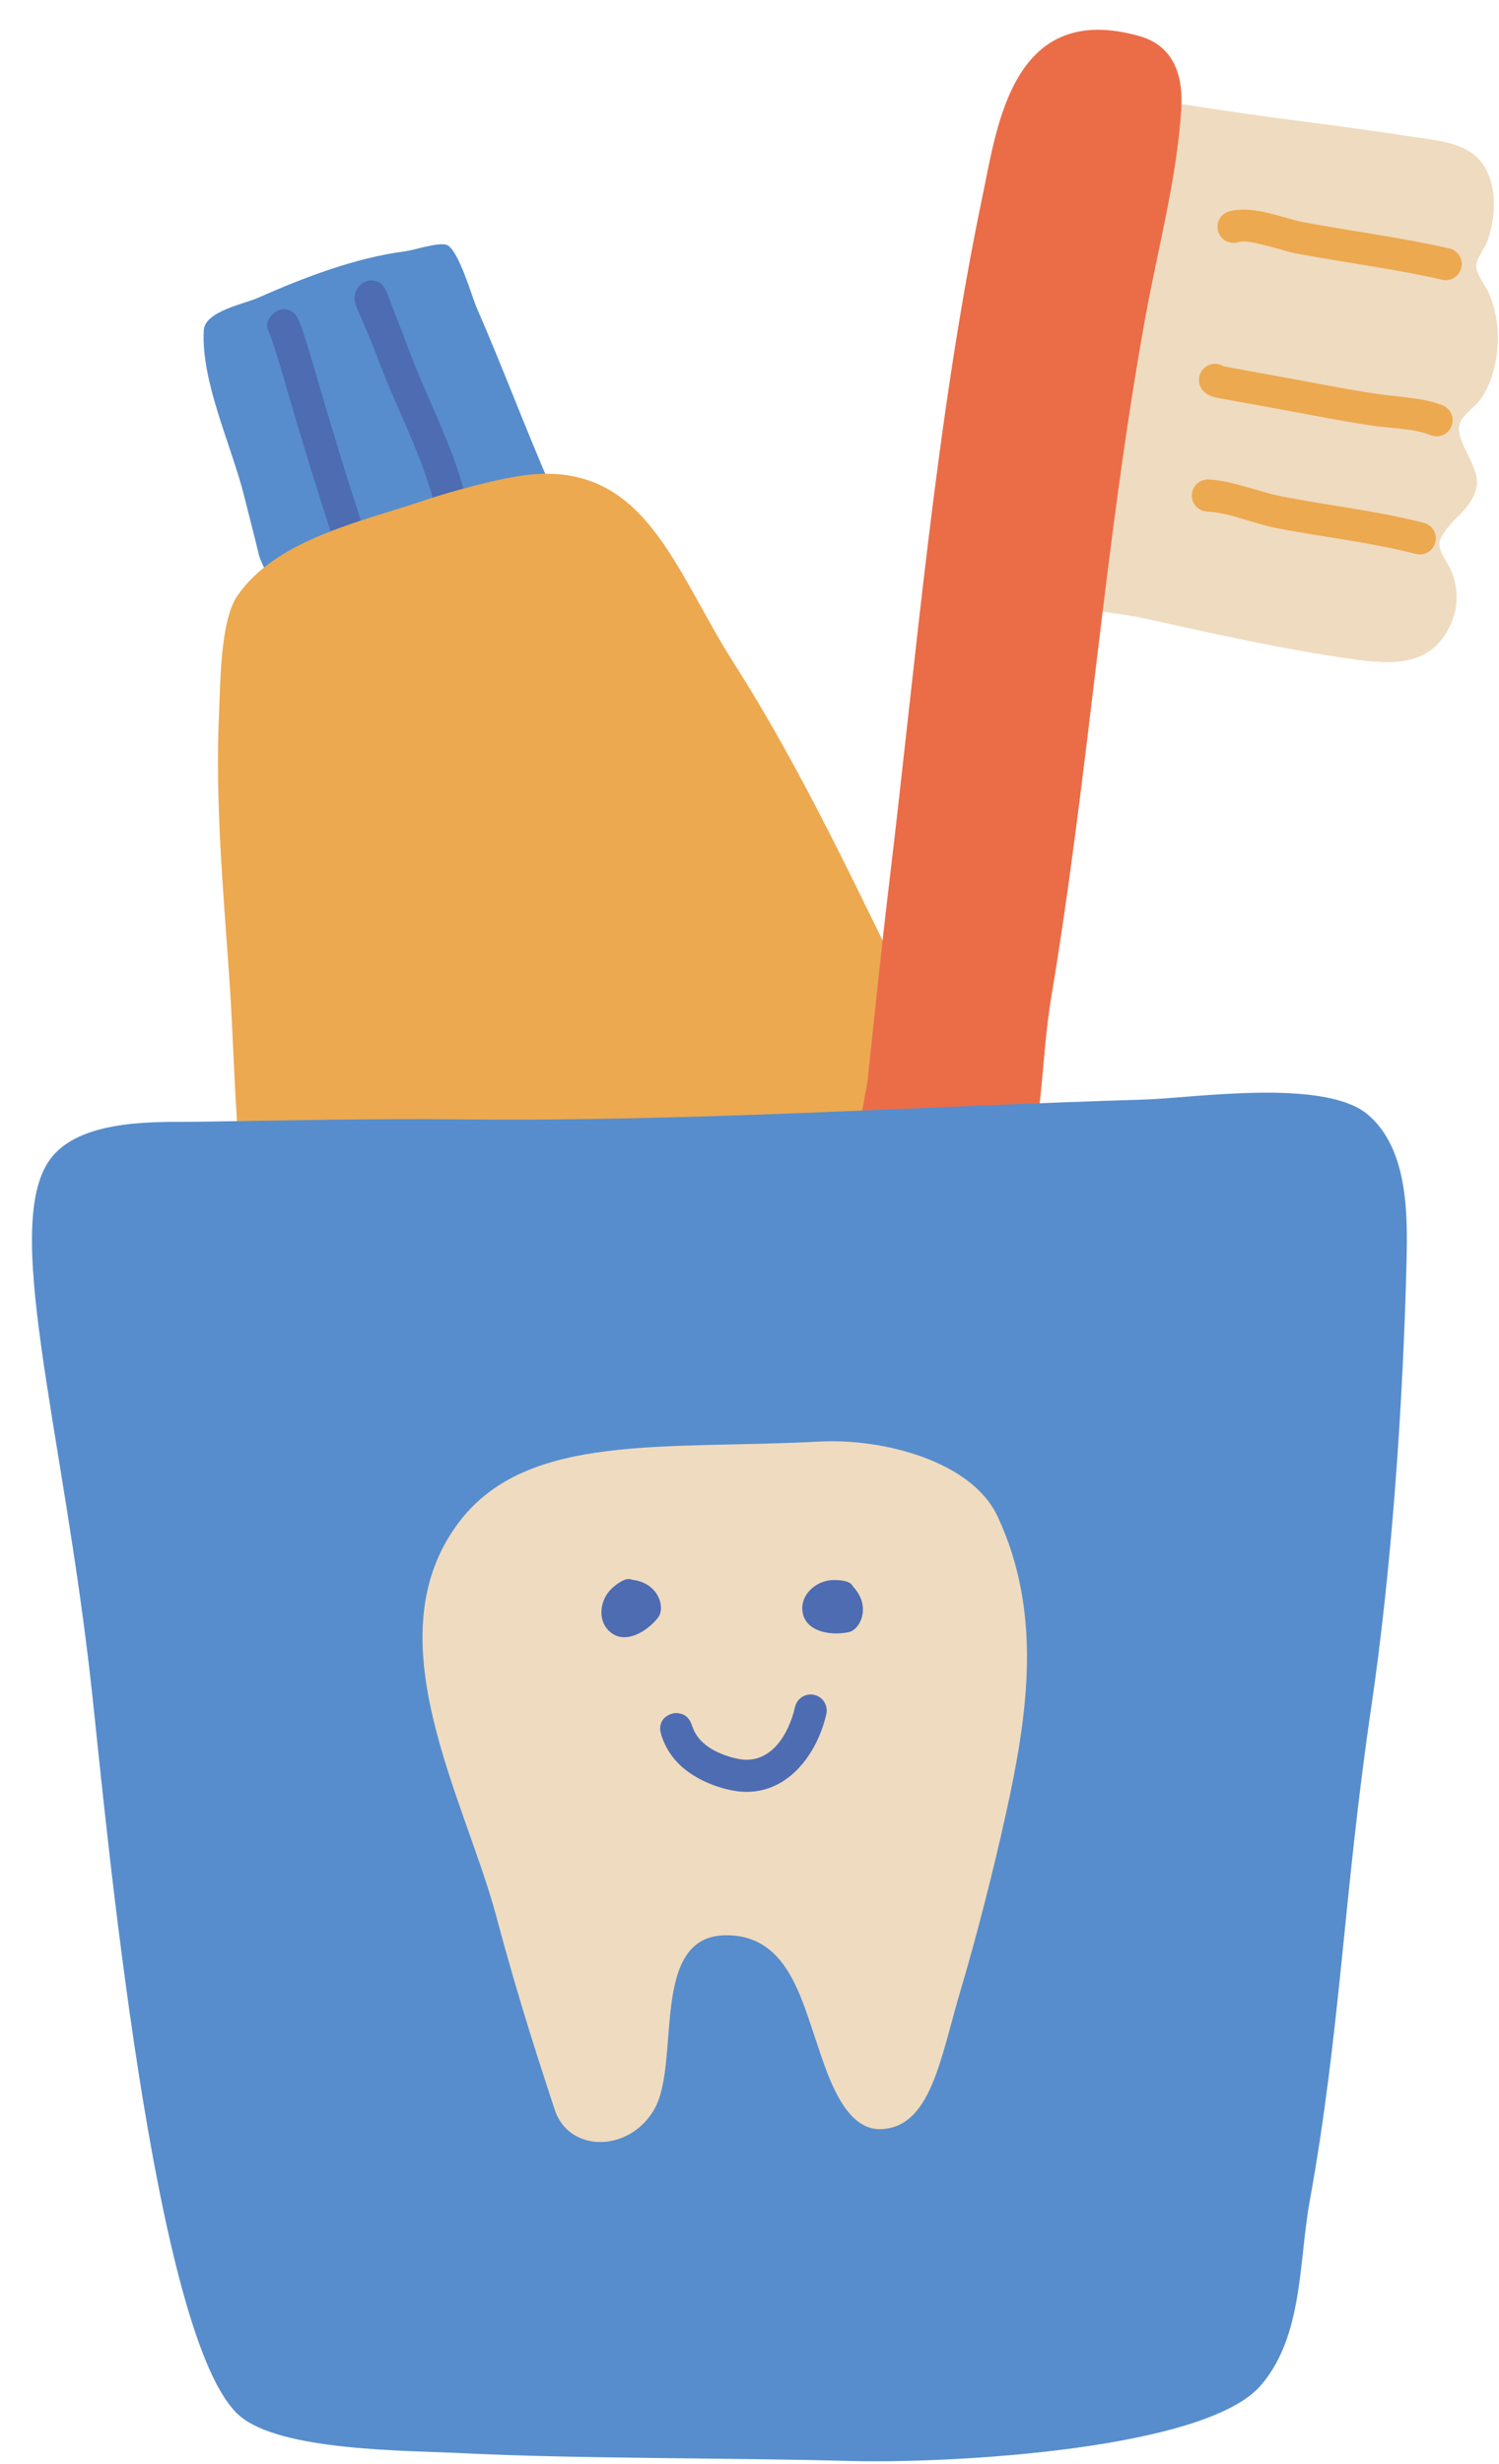
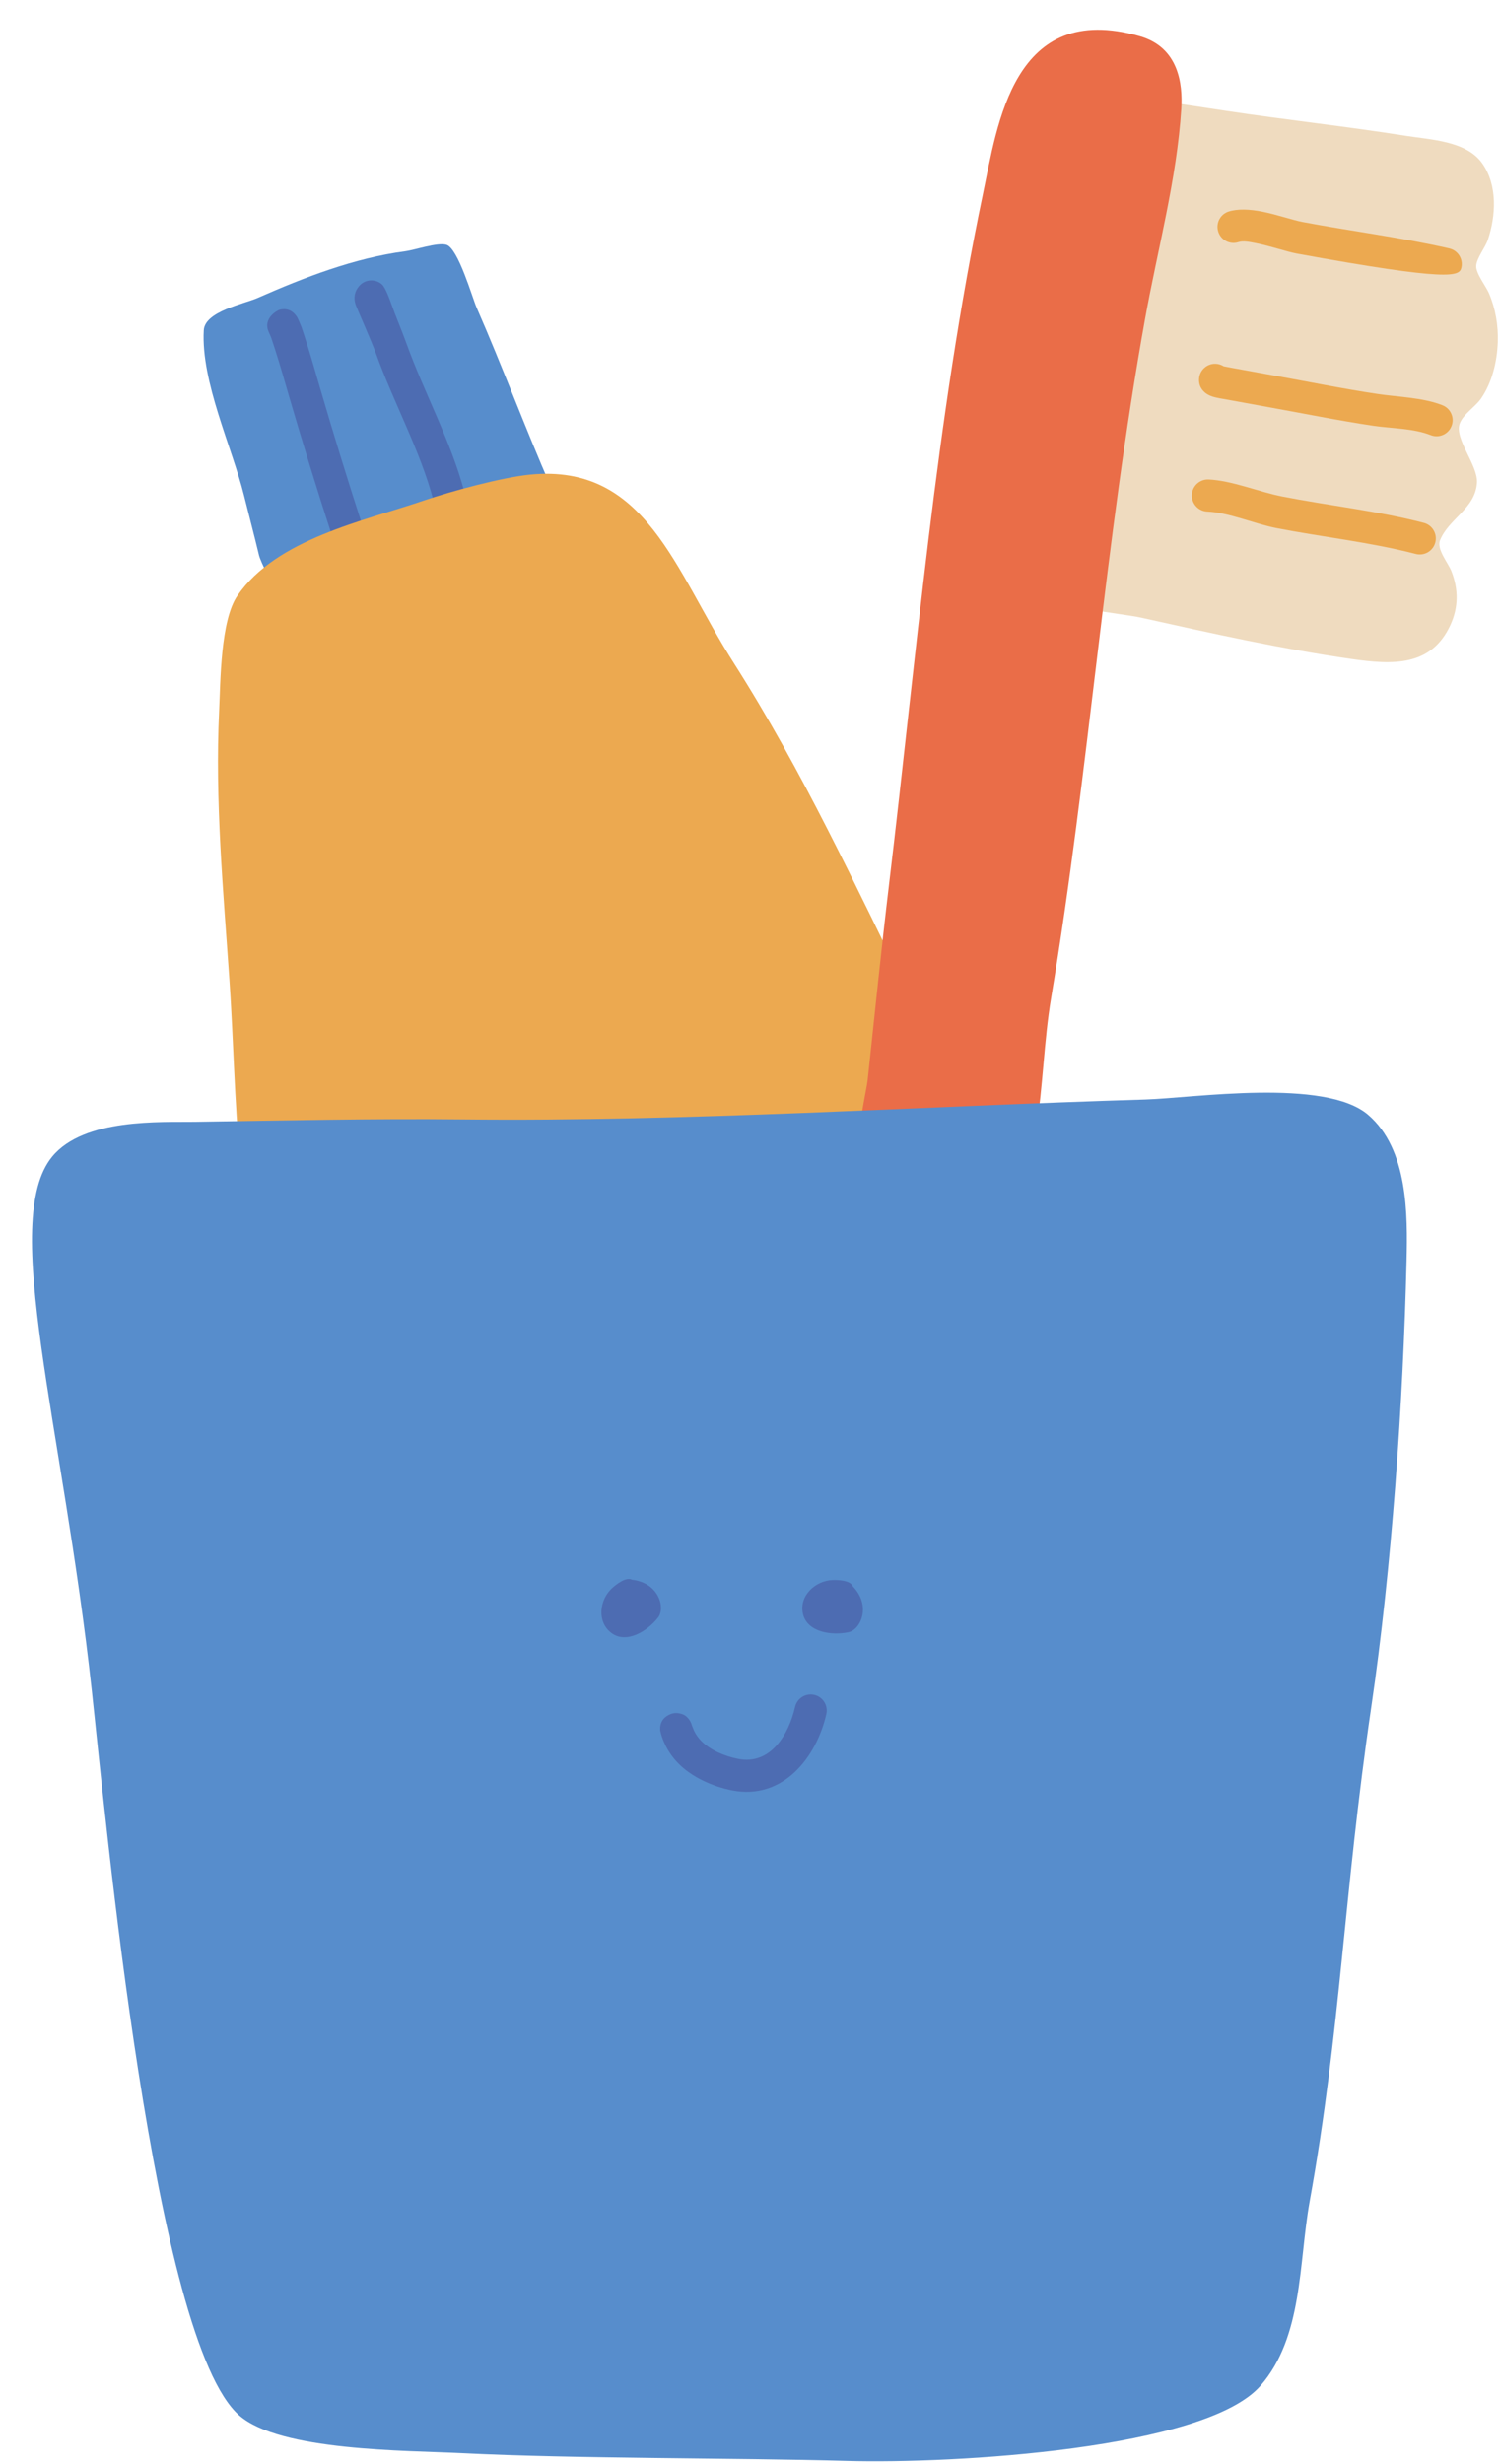
<svg xmlns="http://www.w3.org/2000/svg" clip-rule="evenodd" fill-rule="evenodd" height="200.6" preserveAspectRatio="xMidYMid meet" stroke-linejoin="round" stroke-miterlimit="2" version="1.0" viewBox="-2.6 -2.4 122.1 200.6" width="122.1" zoomAndPan="magnify">
  <g>
    <g id="change1_1">
      <path d="M45.02,170.182C45.268,170.542 44.619,169.395 44.517,168.97C44.272,167.944 44,166.926 43.747,165.902C43.121,163.363 41.498,159.975 41.651,157.297C41.707,156.317 43.753,155.929 44.442,155.625C46.85,154.563 49.496,153.539 52.121,153.198C52.601,153.136 53.798,152.724 54.256,152.863C54.87,153.05 55.599,155.609 55.822,156.118C57.173,159.202 58.342,162.363 59.69,165.448C59.938,166.015 61.035,167.901 60.587,168.565C60.236,169.087 58.765,169.11 58.226,169.233C56.048,169.727 47.201,169.706 45.02,170.182Z" fill="#578dcc" transform="translate(-51.31 -222.16) scale(1.568)" />
    </g>
    <g fill="#4d6cb2" id="change2_4">
      <path d="M46.553,156.727C46.53,156.671 46.501,156.617 46.464,156.566C46.121,156.08 45.668,156.215 45.562,156.244C45.543,156.249 44.696,156.632 45.022,157.385C45.038,157.422 45.132,157.622 45.151,157.678C45.227,157.9 45.297,158.124 45.37,158.347C45.627,159.142 45.851,159.946 46.086,160.748C46.783,163.132 47.511,165.501 48.277,167.862C48.419,168.3 48.89,168.54 49.327,168.398C49.765,168.256 50.005,167.786 49.863,167.348C49.101,165.002 48.378,162.648 47.685,160.28C47.446,159.463 47.217,158.645 46.956,157.835C46.88,157.601 46.807,157.367 46.727,157.136C46.702,157.062 46.57,156.765 46.553,156.727Z" transform="translate(-51.31 -222.16) scale(1.568)" />
      <path d="M49.535,155.959C49.579,156.103 50.359,157.85 50.61,158.546C51.518,161.065 52.905,163.564 53.585,166.152C53.701,166.596 54.157,166.863 54.602,166.746C55.047,166.629 55.313,166.173 55.197,165.728C54.505,163.094 53.102,160.546 52.178,157.981C51.924,157.276 51.623,156.589 51.374,155.882C51.344,155.795 51.094,155.083 50.908,154.92C50.563,154.616 50.036,154.649 49.732,154.994C49.478,155.282 49.424,155.606 49.535,155.959Z" transform="translate(-51.31 -222.16) scale(1.568)" />
    </g>
    <g id="change3_1">
      <path d="M44.85,204.273C44.316,204.137 43.701,201.478 43.595,200.433C43.276,197.295 43.235,194.18 43.01,191.035C42.678,186.385 42.221,181.73 42.452,177.064C42.527,175.553 42.521,172.368 43.441,171.082C45.557,168.127 50.254,167.214 53.527,166.141C54.978,165.666 57.757,164.937 59.282,164.794C65.552,164.204 67.109,169.767 70.297,174.56C74.004,180.132 76.938,186.222 79.987,192.174C80.74,193.642 82.228,202.228 74.212,204.188C63.906,206.707 46.209,204.619 44.85,204.273Z" fill="#eca950" transform="matrix(1.505 0 0 1.568 -48.642 -222.16)" />
    </g>
    <g id="change4_1">
      <path d="M90.435,145.419C90.535,145.199 91.233,145.388 91.366,145.406C92.492,145.562 93.618,145.737 94.743,145.906C97.863,146.376 100.994,146.714 104.111,147.207C105.39,147.409 107.24,147.467 108.066,148.637C108.867,149.773 108.776,151.363 108.352,152.615C108.22,153.005 107.775,153.548 107.75,153.955C107.727,154.349 108.265,155.028 108.412,155.375C108.754,156.179 108.902,157.043 108.871,157.919C108.836,158.924 108.576,160.014 108,160.848C107.706,161.272 107.083,161.65 106.896,162.138C106.597,162.917 107.845,164.305 107.79,165.211C107.707,166.57 106.316,167.077 105.87,168.207C105.686,168.674 106.303,169.395 106.464,169.81C106.833,170.756 106.835,171.681 106.406,172.61C105.408,174.768 103.403,174.672 101.28,174.368C97.626,173.843 93.992,173.032 90.39,172.23C89.066,171.935 86.178,171.842 85.241,170.682C84.875,170.229 84.964,169.465 84.983,168.928C85.028,167.601 85.233,166.28 85.376,164.961C85.973,159.461 88.161,150.53 90.435,145.419Z" fill="#efdbbf" transform="translate(-51.31 -222.16) scale(1.568)" />
    </g>
    <g id="change3_2">
-       <path d="M93.776,166.713C94.909,166.762 96.229,167.346 97.351,167.566C99.737,168.032 102.26,168.301 104.609,168.913C105.054,169.029 105.51,168.762 105.626,168.316C105.742,167.871 105.475,167.416 105.03,167.3C102.648,166.679 100.09,166.403 97.671,165.93C96.473,165.695 95.057,165.1 93.847,165.048C93.388,165.028 92.999,165.385 92.979,165.845C92.96,166.304 93.317,166.693 93.776,166.713ZM94.631,159.17C94.515,159.096 94.378,159.05 94.231,159.041C93.772,159.015 93.378,159.367 93.352,159.826C93.339,160.053 93.4,160.322 93.672,160.545C93.746,160.606 93.874,160.685 94.047,160.742C94.271,160.815 94.681,160.876 94.724,160.884C95.444,161.018 96.165,161.149 96.886,161.278C98.718,161.605 100.552,161.983 102.393,162.257C103.344,162.399 104.483,162.386 105.387,162.743C105.814,162.913 106.299,162.703 106.468,162.275C106.638,161.848 106.428,161.363 106,161.194C104.983,160.791 103.709,160.768 102.638,160.609C100.814,160.337 98.995,159.962 97.179,159.637C96.461,159.509 95.744,159.379 95.028,159.246L94.631,159.17ZM95.403,152.723C95.64,152.645 95.97,152.709 96.318,152.779C97.084,152.933 97.909,153.22 98.419,153.316C100.925,153.789 103.499,154.107 105.981,154.676C106.429,154.779 106.877,154.499 106.979,154.05C107.082,153.602 106.802,153.155 106.353,153.052C103.851,152.478 101.255,152.156 98.728,151.679C98.222,151.583 97.405,151.297 96.646,151.145C95.977,151.011 95.342,150.99 94.885,151.139C94.448,151.281 94.209,151.752 94.352,152.189C94.494,152.627 94.965,152.866 95.403,152.723Z" fill="#eca950" transform="translate(-51.31 -222.16) scale(1.568)" />
+       <path d="M93.776,166.713C94.909,166.762 96.229,167.346 97.351,167.566C99.737,168.032 102.26,168.301 104.609,168.913C105.054,169.029 105.51,168.762 105.626,168.316C105.742,167.871 105.475,167.416 105.03,167.3C102.648,166.679 100.09,166.403 97.671,165.93C96.473,165.695 95.057,165.1 93.847,165.048C93.388,165.028 92.999,165.385 92.979,165.845C92.96,166.304 93.317,166.693 93.776,166.713ZM94.631,159.17C94.515,159.096 94.378,159.05 94.231,159.041C93.772,159.015 93.378,159.367 93.352,159.826C93.339,160.053 93.4,160.322 93.672,160.545C93.746,160.606 93.874,160.685 94.047,160.742C94.271,160.815 94.681,160.876 94.724,160.884C95.444,161.018 96.165,161.149 96.886,161.278C98.718,161.605 100.552,161.983 102.393,162.257C103.344,162.399 104.483,162.386 105.387,162.743C105.814,162.913 106.299,162.703 106.468,162.275C106.638,161.848 106.428,161.363 106,161.194C104.983,160.791 103.709,160.768 102.638,160.609C100.814,160.337 98.995,159.962 97.179,159.637C96.461,159.509 95.744,159.379 95.028,159.246L94.631,159.17ZM95.403,152.723C95.64,152.645 95.97,152.709 96.318,152.779C97.084,152.933 97.909,153.22 98.419,153.316C106.429,154.779 106.877,154.499 106.979,154.05C107.082,153.602 106.802,153.155 106.353,153.052C103.851,152.478 101.255,152.156 98.728,151.679C98.222,151.583 97.405,151.297 96.646,151.145C95.977,151.011 95.342,150.99 94.885,151.139C94.448,151.281 94.209,151.752 94.352,152.189C94.494,152.627 94.965,152.866 95.403,152.723Z" fill="#eca950" transform="translate(-51.31 -222.16) scale(1.568)" />
    </g>
    <g id="change5_1">
      <path d="M75.789,199.393C75.511,199.227 76.088,196.687 76.134,196.255C76.501,192.852 76.843,189.449 77.251,186.051C78.667,174.271 79.69,161.834 82.128,150.218C82.874,146.659 83.682,140.149 90.277,142.034C92.301,142.613 92.509,144.52 92.43,145.799C92.207,149.405 91.2,153.106 90.557,156.66C88.434,168.379 87.633,180.235 85.67,191.957C85.291,194.217 85.255,196.526 84.888,198.783C84.737,199.714 84.558,200.959 83.86,201.66C82.746,202.778 77.243,199.519 75.789,199.393Z" fill="#ea6d48" transform="translate(-51.31 -222.16) scale(1.568)" />
    </g>
    <g id="change1_2">
      <path d="M35.828,227.864C34.316,214.085 31.053,203.526 33.774,200.205C35.423,198.193 39.439,198.421 41.186,198.394C45.827,198.324 50.458,198.22 55.103,198.269C66.881,198.393 78.787,197.593 90.568,197.237C93.052,197.162 99.9,196.106 102.141,198.036C104.21,199.818 104.191,203.191 104.132,205.626C103.954,212.978 103.37,221.521 102.3,228.776C100.856,238.563 100.712,245.539 99.096,254.464C98.526,257.612 98.764,261.466 96.546,264.014C93.679,267.309 80.627,268.072 75.067,267.917C69.187,267.753 60.981,267.811 55.105,267.517C52.146,267.369 45.62,267.414 43.495,265.559C39.027,261.658 36.55,234.447 35.828,227.864Z" fill="#578dcc" transform="translate(-51.31 -222.16) scale(1.568)" />
    </g>
    <g id="change4_2">
-       <path d="M59.878,249.674C59.224,247.666 58.072,244.242 56.852,239.666C55.204,233.481 50.33,225.105 54.958,219.116C58.515,214.514 65.577,215.422 73.651,214.996C76.901,214.825 81.531,215.988 82.884,218.876C85.247,223.919 84.452,229.196 83.317,234.336C82.675,237.239 81.821,240.607 80.97,243.471C79.906,247.056 79.423,250.609 76.815,250.694C74.904,250.757 74.027,247.773 73.511,246.265C72.647,243.737 71.902,240.584 68.739,240.628C64.789,240.683 66.44,247.206 65.066,249.641C63.78,251.918 60.617,251.941 59.878,249.674Z" fill="#efdbbf" transform="translate(-51.31 -222.16) scale(1.568)" />
-     </g>
+       </g>
    <g>
      <g id="change2_1">
        <path d="M67.011,229.744C66.994,229.675 66.969,229.606 66.933,229.541C66.739,229.18 66.478,229.141 66.423,229.125C66.207,229.063 66.019,229.092 65.858,229.164C65.705,229.231 65.311,229.439 65.363,230.005C65.367,230.044 65.439,230.311 65.479,230.41C65.524,230.522 65.57,230.634 65.622,230.742C65.791,231.093 66.021,231.415 66.292,231.694C67.002,232.425 68.105,232.914 69.1,233.108C71.74,233.623 73.48,231.39 73.991,229.143C74.093,228.695 73.812,228.248 73.363,228.146C72.915,228.044 72.468,228.325 72.366,228.774C72.042,230.2 71.094,231.799 69.419,231.472C68.74,231.34 67.973,231.032 67.487,230.533C67.341,230.382 67.215,230.208 67.123,230.018L67.011,229.744ZM65.532,230.435C65.508,230.403 65.486,230.368 65.466,230.331C65.489,230.374 65.512,230.408 65.532,230.435Z" fill="#4d6cb2" transform="translate(-51.31 -222.16) scale(1.568)" />
      </g>
      <g id="change2_2">
        <path d="M63.897,222.17C63.589,222.001 63.064,222.423 62.866,222.602C62.212,223.196 62.054,224.338 62.813,224.922C63.591,225.52 64.693,224.848 65.252,224.131C65.637,223.637 65.302,222.33 63.897,222.17Z" fill="#4d6cb2" transform="translate(-51.31 -222.16) scale(1.568)" />
      </g>
      <g id="change2_3">
        <path d="M63.897,222.17C63.589,222.001 63.064,222.423 62.866,222.602C62.212,223.196 62.054,224.338 62.813,224.922C63.591,225.52 64.693,224.848 65.252,224.131C65.637,223.637 65.302,222.33 63.897,222.17Z" fill="#4d6cb2" transform="rotate(39.876 389.002 191.627) scale(1.568)" />
      </g>
    </g>
  </g>
</svg>